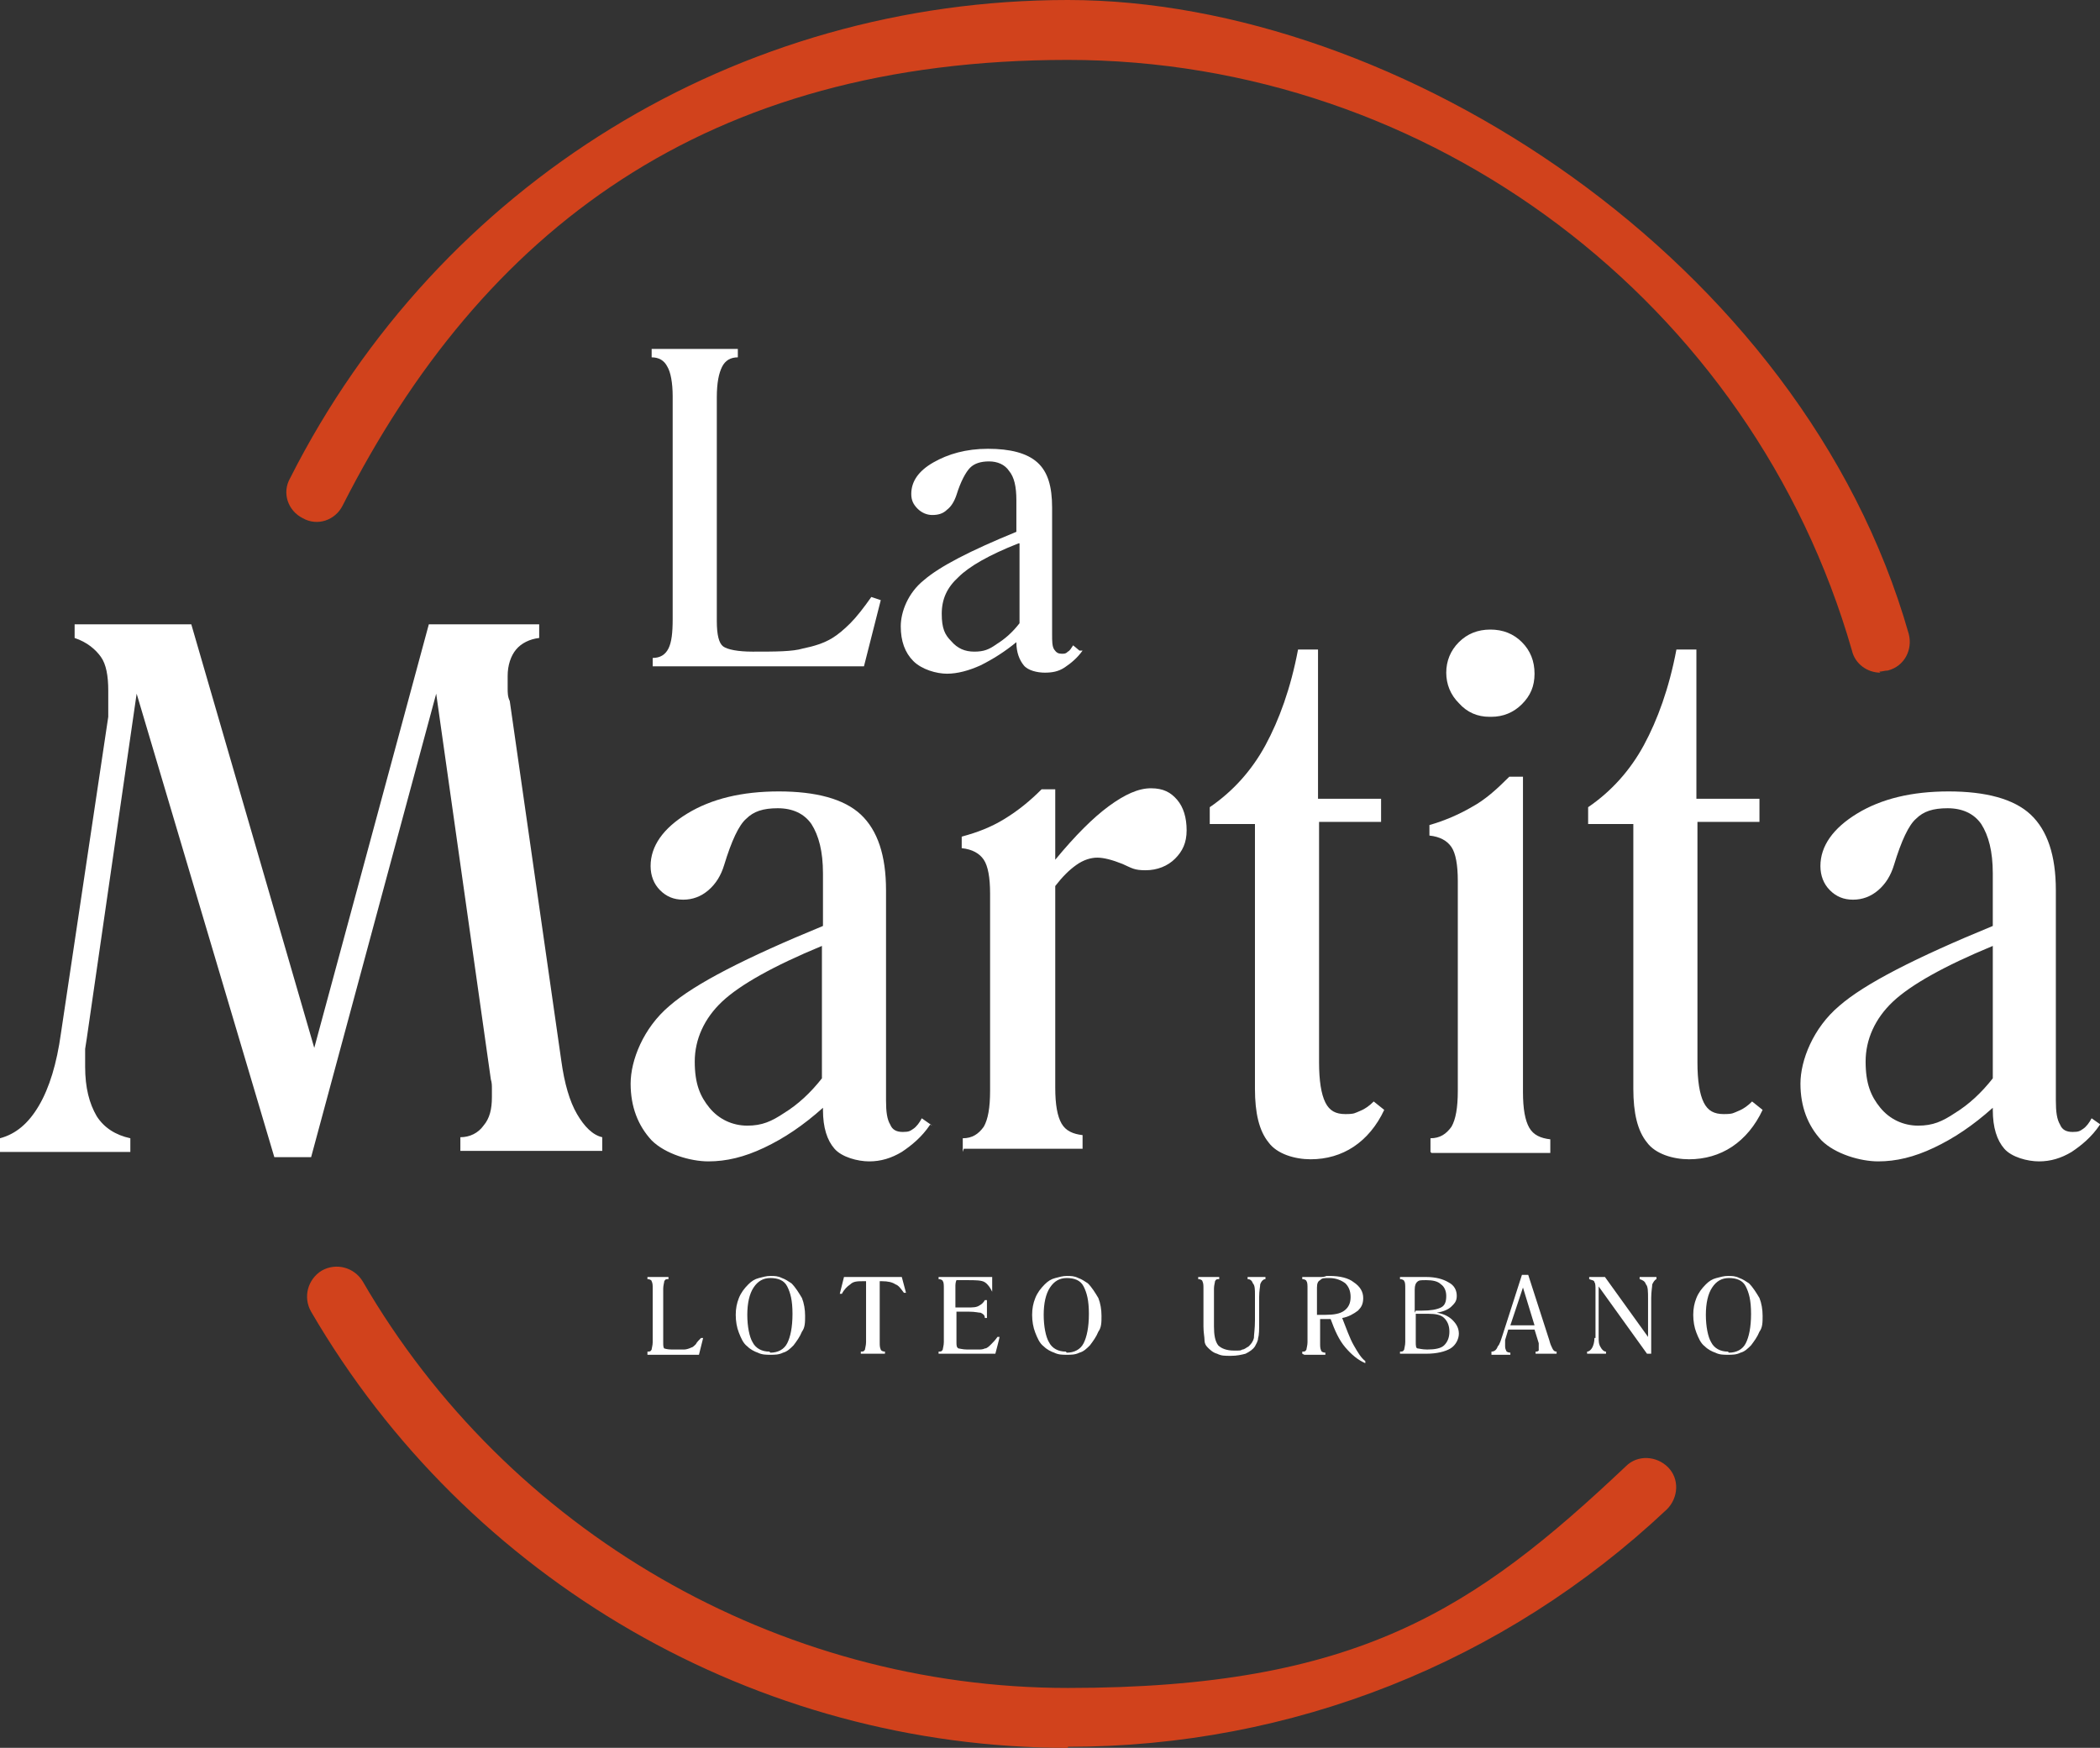
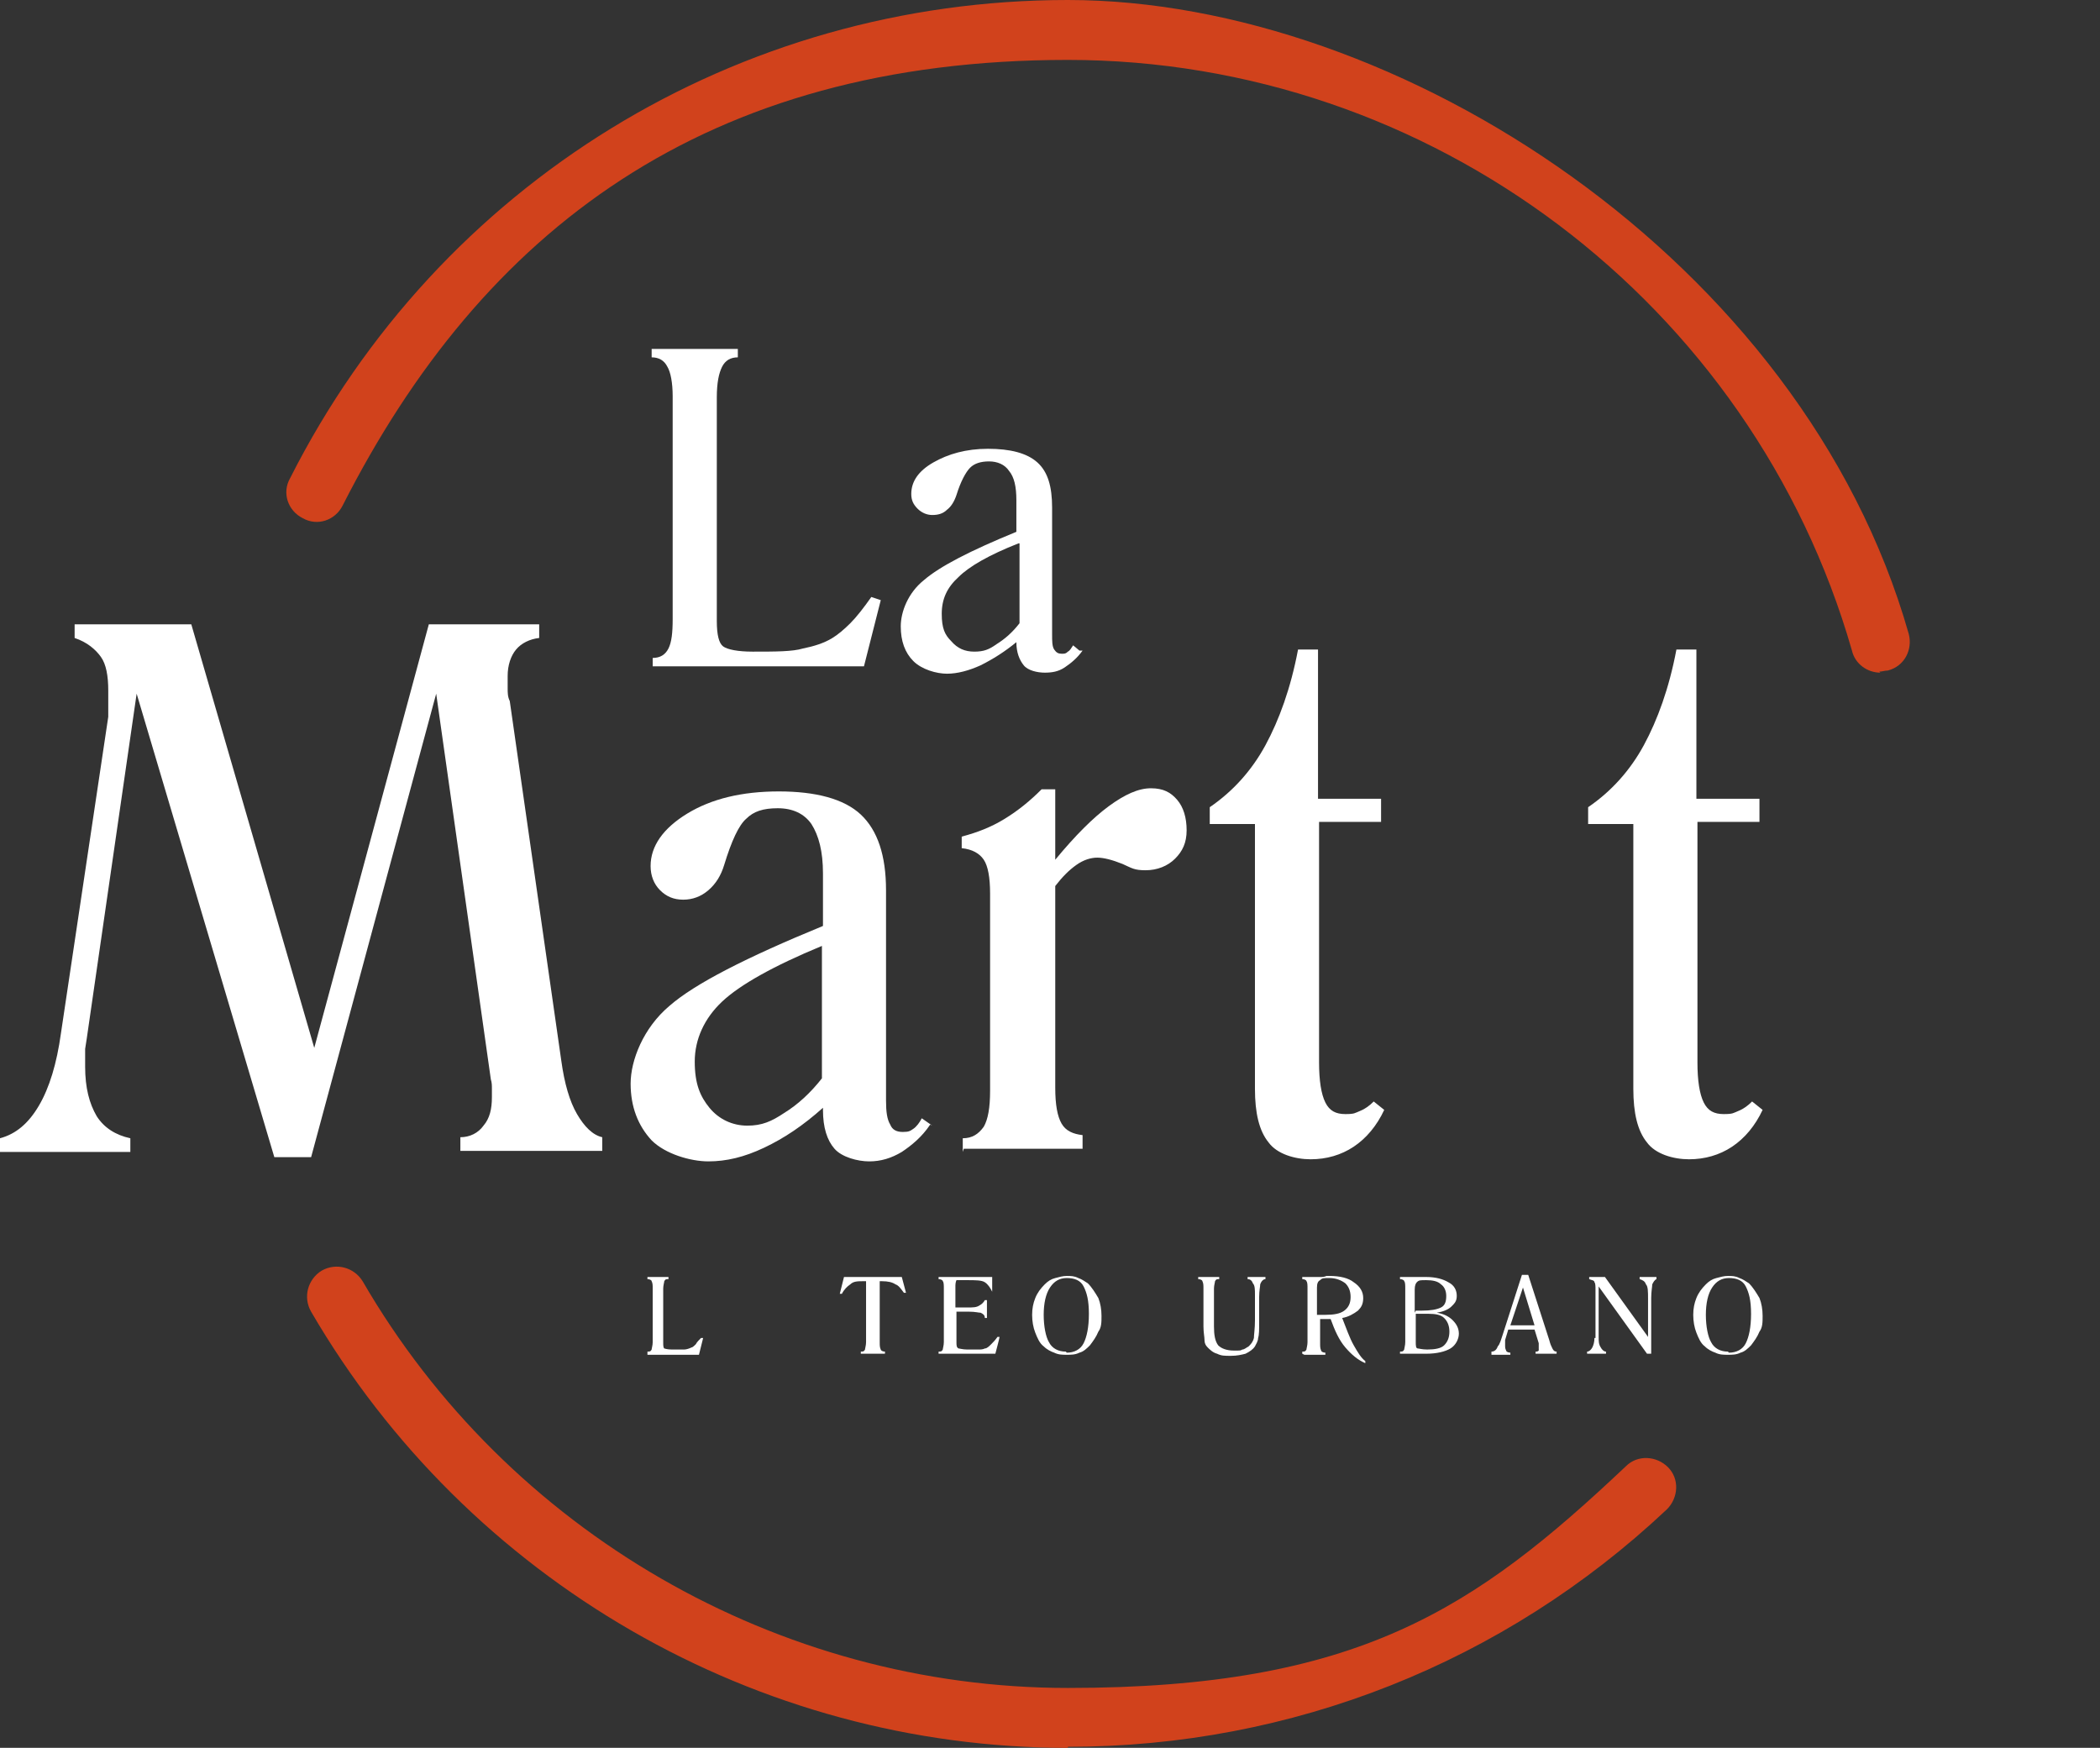
<svg xmlns="http://www.w3.org/2000/svg" id="CONTENIDO" version="1.1" viewBox="0 0 199.8 166.3">
  <rect x="0" y="0" width="199.8" height="166.3" fill="#333333" stroke="none" />
  <defs>
    <style>
      .st0 {
        fill: #d1421c;
      }

      .st1 {
        fill: #fff;
      }
    </style>
  </defs>
  <path class="st0" d="M178.9,64c-1.2,0-2.4-.8-2.7-2.1C166.7,28.8,136.1,5.7,101.6,5.7S45.9,21.9,32.6,48.1c-.7,1.4-2.4,2-3.8,1.2-1.4-.7-2-2.4-1.2-3.8C41.8,17.4,70.2,0,101.6,0s69.9,24.8,80,60.3c.4,1.5-.4,3.1-2,3.5-.3,0-.5.1-.8.1Z" />
  <path class="st0" d="M101.6,166.3c-29.6,0-57.1-15.9-72-41.5-.8-1.4-.3-3.1,1-3.9,1.4-.8,3.1-.3,3.9,1,13.8,23.8,39.5,38.7,67.1,38.7s38.7-7.5,53.1-21.1c1.1-1.1,2.9-1,4,.1,1.1,1.1,1,2.9-.1,4-15.5,14.6-35.7,22.6-57,22.6Z" />
  <g>
    <path class="st1" d="M62.1,63.4v-.8c.7,0,1.2-.3,1.5-.9.3-.6.4-1.5.4-2.8v-21.2c0-1.3-.2-2.3-.5-2.8-.3-.6-.8-.9-1.5-.9v-.8h8.2v.8c-.7,0-1.2.3-1.5.9-.3.6-.5,1.5-.5,2.9v21.3c0,1.3.2,2.1.6,2.4.4.3,1.4.5,2.8.5,2.2,0,3.8,0,4.8-.3,1-.2,2-.5,2.8-1,.5-.3,1.1-.8,1.7-1.4.6-.6,1.3-1.5,2-2.5l.9.3-1.6,6.3h-20.4Z" />
    <path class="st1" d="M103,61.9c-.5.7-1.1,1.2-1.7,1.6-.6.4-1.2.5-1.9.5s-1.6-.2-2-.7c-.4-.5-.7-1.2-.7-2.2h0c-1.1.9-2.2,1.6-3.4,2.2-1.1.5-2.2.8-3.2.8s-2.4-.4-3.2-1.2c-.8-.8-1.2-1.9-1.2-3.3s.7-3.2,2.2-4.4c1.5-1.3,4.4-2.8,8.8-4.6v-3c0-1.3-.2-2.2-.7-2.8-.4-.6-1.1-.9-1.9-.9s-1.4.2-1.8.6c-.4.4-.9,1.3-1.3,2.6-.2.6-.5,1.1-.9,1.4-.4.4-.9.5-1.4.5s-1-.2-1.4-.6c-.4-.4-.6-.8-.6-1.4,0-1.2.7-2.2,2.1-3,1.4-.8,3.1-1.3,5.2-1.3s3.7.4,4.7,1.3c1,.9,1.4,2.3,1.4,4.3v12.1c0,.6,0,1.1.2,1.4.2.3.4.4.7.4s.4,0,.6-.2c.2-.1.3-.3.5-.6l.6.5ZM96.9,51.7c-2.8,1.1-4.7,2.2-5.7,3.2-1.1,1-1.6,2.1-1.6,3.5s.3,2,.9,2.6c.6.7,1.3,1,2.2,1s1.4-.2,2.1-.7c.8-.5,1.5-1.1,2.2-2v-7.6Z" />
  </g>
  <g>
    <path class="st1" d="M0,109.6v-1.3c1.5-.4,2.7-1.4,3.7-3.1,1-1.7,1.7-4,2.1-6.9l4.5-30.1v-.2c0-.7,0-1.5,0-2.3,0-1.4-.2-2.5-.7-3.2-.5-.7-1.3-1.4-2.5-1.8v-1.3h11.1l11.7,40.3,10.9-40.3h10.5v1.3c-.9.1-1.7.5-2.2,1.1-.5.6-.8,1.5-.8,2.5s0,.8,0,1.2c0,.4,0,.8.2,1.2l4.9,34.2c.3,2.2.8,3.9,1.5,5.1.7,1.2,1.5,2,2.4,2.2v1.3h-13.5v-1.3c.9,0,1.7-.4,2.2-1.1.6-.7.8-1.6.8-2.7s0-.5,0-.8c0-.3,0-.6-.1-.9l-5.2-36.7-11.9,44.1h-3.5l-13.1-44.1-4.6,31.8c-.1.7-.2,1.4-.3,2,0,.6,0,1.2,0,1.7,0,2,.4,3.5,1.1,4.7.7,1.1,1.8,1.8,3.2,2.1v1.3H0Z" />
    <path class="st1" d="M88.5,107c-.8,1.2-1.8,2-2.7,2.6-1,.6-2,.9-3.1.9s-2.6-.4-3.3-1.2c-.7-.8-1.1-2-1.1-3.7v-.2c-1.9,1.7-3.7,2.9-5.6,3.8-1.9.9-3.6,1.3-5.3,1.3s-4.1-.7-5.4-2c-1.3-1.4-2-3.2-2-5.4s1.2-5.3,3.7-7.4c2.4-2.1,7.3-4.6,14.6-7.6v-5c0-2.1-.4-3.6-1.1-4.7-.7-1-1.8-1.5-3.2-1.5s-2.3.3-3,1c-.7.6-1.4,2.1-2.1,4.4-.3,1-.8,1.8-1.5,2.4-.7.6-1.5.9-2.4.9s-1.6-.3-2.2-.9c-.6-.6-.9-1.4-.9-2.3,0-1.9,1.2-3.6,3.5-5,2.3-1.4,5.2-2.1,8.7-2.1s6.2.7,7.8,2.2c1.6,1.5,2.4,3.9,2.4,7.2v20c0,1.1.1,1.8.4,2.3.2.5.6.7,1.2.7s.7-.1,1-.3c.3-.2.6-.6.8-1l1,.7ZM78.2,90c-4.6,1.9-7.8,3.7-9.5,5.3-1.7,1.6-2.6,3.6-2.6,5.7s.5,3.3,1.4,4.4c.9,1.1,2.2,1.7,3.6,1.7s2.3-.4,3.5-1.2c1.3-.8,2.5-1.9,3.6-3.3v-12.7Z" />
    <path class="st1" d="M91.6,109.6v-1.3c.9,0,1.5-.4,2-1.1.4-.7.6-1.8.6-3.4v-18.8c0-1.5-.2-2.6-.6-3.2-.4-.6-1.1-1-2.1-1.1v-1.1c1.5-.4,2.8-.9,4.1-1.7,1.3-.8,2.4-1.7,3.5-2.8h1.3v6.7c1.9-2.3,3.6-4,5.1-5.1,1.5-1.1,2.8-1.7,4-1.7s1.9.4,2.5,1.1c.6.7.9,1.7.9,2.9s-.4,2-1.1,2.7c-.7.7-1.7,1.1-2.8,1.1s-1.3-.2-2.2-.6c-1-.4-1.8-.6-2.4-.6s-1.3.2-2,.7c-.7.5-1.3,1.1-2,2v19.2c0,1.6.2,2.7.6,3.4.4.7,1.1,1,2,1.1v1.3s-11.3,0-11.3,0Z" />
    <path class="st1" d="M119.4,78.4h-4.3v-1.6c2.2-1.5,4-3.5,5.3-5.9,1.3-2.4,2.4-5.4,3.1-9.1h1.9v14.2h6v2.2h-5.9v22.9c0,1.7.2,3,.6,3.8.4.8,1,1.1,1.9,1.1s.9-.1,1.4-.3c.5-.2.9-.5,1.3-.9l1,.8c-.7,1.5-1.7,2.7-2.9,3.5-1.2.8-2.6,1.2-4.1,1.2s-3.2-.5-4-1.6c-.9-1.1-1.3-2.8-1.3-5.1v-25.5Z" />
-     <path class="st1" d="M136.1,109.6v-1.3c.9,0,1.5-.4,2-1.1.4-.7.6-1.8.6-3.4v-20c0-1.5-.2-2.6-.6-3.2-.4-.6-1.1-1-2.1-1.1v-1c1.4-.4,2.8-1,4-1.7,1.3-.7,2.4-1.7,3.6-2.9h1.3v30c0,1.6.2,2.7.6,3.4.4.7,1.1,1,2,1.1v1.3s-11.3,0-11.3,0ZM141.7,68.2c-1.1,0-2.1-.4-2.9-1.3-.8-.8-1.2-1.8-1.2-2.9s.4-2.1,1.2-2.9c.8-.8,1.8-1.2,3-1.2s2.2.4,3,1.2c.8.8,1.2,1.8,1.2,3s-.4,2.1-1.2,2.9c-.8.8-1.8,1.2-2.9,1.2Z" />
    <path class="st1" d="M155.4,78.4h-4.3v-1.6c2.2-1.5,4-3.5,5.3-5.9,1.3-2.4,2.4-5.4,3.1-9.1h1.9v14.2h6v2.2h-5.9v22.9c0,1.7.2,3,.6,3.8.4.8,1,1.1,1.9,1.1s.9-.1,1.4-.3c.5-.2.9-.5,1.3-.9l1,.8c-.7,1.5-1.7,2.7-2.9,3.5-1.2.8-2.6,1.2-4.1,1.2s-3.2-.5-4-1.6c-.9-1.1-1.3-2.8-1.3-5.1v-25.5Z" />
-     <path class="st1" d="M199.8,107c-.8,1.2-1.8,2-2.7,2.6-1,.6-2,.9-3.1.9s-2.6-.4-3.3-1.2c-.7-.8-1.1-2-1.1-3.7v-.2c-1.9,1.7-3.7,2.9-5.6,3.8-1.9.9-3.6,1.3-5.3,1.3s-4.1-.7-5.4-2c-1.3-1.4-2-3.2-2-5.4s1.2-5.3,3.7-7.4c2.4-2.1,7.3-4.6,14.6-7.6v-5c0-2.1-.4-3.6-1.1-4.7-.7-1-1.8-1.5-3.2-1.5s-2.3.3-3,1c-.7.6-1.4,2.1-2.1,4.4-.3,1-.8,1.8-1.5,2.4-.7.6-1.5.9-2.4.9s-1.6-.3-2.2-.9c-.6-.6-.9-1.4-.9-2.3,0-1.9,1.2-3.6,3.5-5,2.3-1.4,5.2-2.1,8.7-2.1s6.2.7,7.8,2.2c1.6,1.5,2.4,3.9,2.4,7.2v20c0,1.1.1,1.8.4,2.3.2.5.6.7,1.2.7s.7-.1,1-.3c.3-.2.6-.6.8-1l1,.7ZM189.6,90c-4.6,1.9-7.8,3.7-9.5,5.3-1.7,1.6-2.6,3.6-2.6,5.7s.5,3.3,1.4,4.4c.9,1.1,2.2,1.7,3.6,1.7s2.3-.4,3.5-1.2c1.3-.8,2.5-1.9,3.6-3.3v-12.7Z" />
  </g>
  <g>
    <path class="st1" d="M61.6,128.8v-.2c.2,0,.3,0,.4-.2,0-.1.1-.4.1-.7v-5.1c0-.3,0-.5-.1-.7,0-.1-.2-.2-.4-.2v-.2h2v.2c-.2,0-.3,0-.4.2,0,.1-.1.4-.1.7v5.1c0,.3,0,.5.1.6,0,0,.3.1.7.1.5,0,.9,0,1.2,0,.2,0,.5-.1.7-.2.1,0,.3-.2.4-.3.1-.2.3-.4.5-.6h.2c0,0-.4,1.6-.4,1.6h-4.9Z" />
-     <path class="st1" d="M73.3,128.9c-.4,0-.8,0-1.2-.2-.3-.1-.7-.3-1-.6-.4-.3-.6-.8-.8-1.3-.2-.5-.3-1.1-.3-1.7s.1-1.1.3-1.6c.2-.5.5-.9.9-1.3.3-.3.6-.5,1-.6.4-.1.7-.2,1.1-.2s.7,0,1.1.2c.3.1.6.3.9.5.4.4.7.9,1,1.4.2.5.3,1.1.3,1.7s0,1.1-.3,1.5c-.2.5-.5.9-.8,1.3-.3.3-.6.6-1,.7-.4.2-.8.2-1.2.2ZM73.3,128.7c.7,0,1.3-.3,1.6-.9.3-.6.5-1.5.5-2.8s-.2-2-.5-2.6c-.3-.6-.9-.8-1.6-.8s-1.2.3-1.6.9c-.4.6-.6,1.5-.6,2.6s.2,2.1.5,2.6c.3.6.9.9,1.6.9Z" />
    <path class="st1" d="M81.9,128.8v-.2c.2,0,.3,0,.4-.2,0-.1.1-.4.1-.7v-5.6c0-.1,0-.2,0-.2,0,0-.1,0-.2,0-.6,0-1,0-1.3.3-.3.2-.6.5-.8.9h-.2c0,0,.4-1.6.4-1.6h5.5l.4,1.5h-.2c-.3-.4-.5-.7-.8-.8-.3-.2-.7-.3-1.3-.3s-.2,0-.2,0c0,0,0,.1,0,.2v5.6c0,.3,0,.5.1.7,0,.1.2.2.4.2v.2s-2,0-2,0Z" />
    <path class="st1" d="M89.3,128.8v-.2c.2,0,.3,0,.4-.2,0-.1.1-.4.1-.7v-5.1c0-.3,0-.6-.1-.7,0-.1-.2-.2-.4-.2v-.2h5.1v1.4c.1,0,0,0,0,0-.2-.4-.4-.7-.7-.9-.3-.2-.9-.2-1.7-.2h-.3c-.4,0-.6,0-.7,0,0,0-.1.2-.1.5v2.1h1.1c.6,0,.9,0,1.2-.2.2-.1.4-.3.5-.5h.2v1.7h-.2c0-.3-.2-.4-.4-.5-.2,0-.5-.1-1.1-.1h-1.2v2.9c0,.3,0,.5.2.6.1,0,.4.1.8.1s.9,0,1.1,0c.2,0,.4,0,.6-.1.2,0,.4-.2.6-.4.2-.2.4-.4.6-.7h.2c0,.1-.4,1.6-.4,1.6h-5.3Z" />
    <path class="st1" d="M101.5,128.9c-.4,0-.8,0-1.2-.2-.3-.1-.7-.3-1-.6-.4-.3-.6-.8-.8-1.3-.2-.5-.3-1.1-.3-1.7s.1-1.1.3-1.6c.2-.5.5-.9.9-1.3.3-.3.6-.5,1-.6.4-.1.7-.2,1.1-.2s.7,0,1.1.2c.3.1.6.3.9.5.4.4.7.9,1,1.4.2.5.3,1.1.3,1.7s0,1.1-.3,1.5c-.2.5-.5.9-.8,1.3-.3.3-.6.6-1,.7-.4.2-.8.2-1.2.2ZM101.5,128.7c.7,0,1.3-.3,1.6-.9.3-.6.5-1.5.5-2.8s-.2-2-.5-2.6c-.3-.6-.9-.8-1.6-.8s-1.2.3-1.6.9c-.4.6-.6,1.5-.6,2.6s.2,2.1.5,2.6c.3.6.9.9,1.6.9Z" />
    <path class="st1" d="M114.5,122.6c0-.3,0-.5-.1-.7,0-.1-.2-.2-.4-.2v-.2h2v.2c-.2,0-.3,0-.4.2,0,.1-.1.4-.1.7v3.6c0,.8.1,1.4.4,1.8.3.3.8.5,1.5.5s.6,0,.8-.1c.2,0,.4-.2.6-.3.2-.2.4-.4.5-.8,0-.3.1-.9.1-1.7v-2.4c0-.5,0-.9-.2-1.1-.1-.3-.3-.4-.5-.4v-.2h1.7v.2c-.2,0-.4.2-.5.5,0,.2-.1.6-.1,1.2v2.4c0,.7,0,1.2-.1,1.5,0,.3-.2.6-.3.8-.2.3-.5.5-.9.7-.4.1-.8.2-1.4.2s-.9,0-1.3-.2c-.4-.1-.7-.4-.9-.6-.2-.2-.3-.4-.3-.7,0-.3-.1-.7-.1-1.3v-3.4Z" />
    <path class="st1" d="M123.9,128.8v-.2c.2,0,.3,0,.4-.2,0-.1.1-.4.1-.7v-5.1c0-.3,0-.6-.1-.7,0-.1-.2-.2-.4-.2v-.2h1.7c.2,0,.4,0,.6-.1.2,0,.3,0,.3,0,1,0,1.8.2,2.3.6.6.4.9.9.9,1.5s-.2.9-.5,1.2c-.4.3-.9.6-1.5.7.4,1,.7,1.9,1.1,2.6.4.7.7,1.2,1.1,1.5v.2c-.7-.3-1.3-.8-1.9-1.5-.6-.7-1-1.6-1.4-2.7,0,0-.1,0-.2,0-.1,0-.2,0-.2,0-.1,0-.4,0-.6,0h0v2.3c0,.3,0,.5.1.7,0,.1.2.2.4.2v.2h-2ZM125.4,125.1c0,0,.2,0,.3,0,.1,0,.3,0,.4,0,.8,0,1.4-.1,1.8-.4.4-.3.6-.7.6-1.3s-.2-1-.5-1.3c-.4-.3-.9-.5-1.5-.5s-.7,0-.9.2c-.2.1-.3.3-.3.7v2.6Z" />
    <path class="st1" d="M133.2,128.8v-.2c.2,0,.3,0,.4-.2,0-.1.1-.4.1-.7v-5.1c0-.3,0-.6-.1-.7,0-.1-.2-.2-.4-.2v-.2h1.6c.2,0,.4,0,.6,0,.2,0,.3,0,.3,0,.9,0,1.6.2,2.1.5.6.3.8.8.8,1.3s-.2.7-.5,1c-.3.3-.8.5-1.4.6.7.1,1.2.4,1.5.7.4.4.6.8.6,1.3s-.3,1.1-.8,1.4c-.5.3-1.3.5-2.3.5h-2.7ZM134.7,124.7h.6c.8,0,1.4-.1,1.8-.3.4-.2.5-.6.5-1.1s-.2-.9-.5-1.1c-.3-.3-.8-.4-1.4-.4s-.7,0-.9.2c-.1.1-.2.3-.2.7v2.2ZM134.7,125v2.7c0,.3,0,.6.2.6.1,0,.4.1.9.1.7,0,1.3-.1,1.6-.4.3-.3.5-.7.5-1.3s-.2-1-.5-1.3c-.3-.3-.8-.4-1.5-.4h-1.2Z" />
    <path class="st1" d="M141.9,128.8v-.2c.3,0,.5-.2.6-.5.2-.2.3-.6.5-1.2l1.8-5.6h.6l2,6.2c.1.4.2.6.3.8.1.2.2.3.4.3v.2s-2,0-2,0v-.2c.1,0,.2,0,.3-.1,0,0,0-.1,0-.2s0-.2,0-.4c0,0,0,0,0-.1l-.4-1.3h-2.5l-.3,1c0,0,0,.2,0,.3,0,0,0,.2,0,.2,0,.2,0,.3.1.5,0,.1.2.2.4.2v.2h-1.8ZM143.7,126.1h2.3l-1.1-3.6-1.2,3.6Z" />
    <path class="st1" d="M151.8,127.3v-4.6c0-.3,0-.6-.1-.7,0-.2-.3-.2-.5-.3v-.2h1.5l4.1,5.7v-3.6c0-.7,0-1.2-.2-1.4-.1-.3-.3-.4-.6-.5v-.2h1.6v.2c-.2.1-.3.3-.4.5,0,.2-.1.7-.1,1.3v5.3h-.4l-4.6-6.4v4.8c0,.4,0,.7.2,1,.1.2.3.4.5.4v.2h-1.8v-.2c.2,0,.4-.2.5-.4.1-.2.2-.5.2-.9Z" />
    <path class="st1" d="M164.4,128.9c-.4,0-.8,0-1.2-.2-.3-.1-.7-.3-1-.6-.4-.3-.6-.8-.8-1.3-.2-.5-.3-1.1-.3-1.7s.1-1.1.3-1.6c.2-.5.5-.9.9-1.3.3-.3.6-.5,1-.6.4-.1.7-.2,1.1-.2s.7,0,1.1.2c.3.1.6.3.9.5.4.4.7.9,1,1.4.2.5.3,1.1.3,1.7s0,1.1-.3,1.5c-.2.5-.5.9-.8,1.3-.3.3-.6.6-1,.7-.4.2-.8.2-1.2.2ZM164.5,128.7c.7,0,1.3-.3,1.6-.9.3-.6.5-1.5.5-2.8s-.2-2-.5-2.6c-.3-.6-.9-.8-1.6-.8s-1.2.3-1.6.9c-.4.6-.6,1.5-.6,2.6s.2,2.1.5,2.6c.3.6.9.9,1.6.9Z" />
  </g>
</svg>